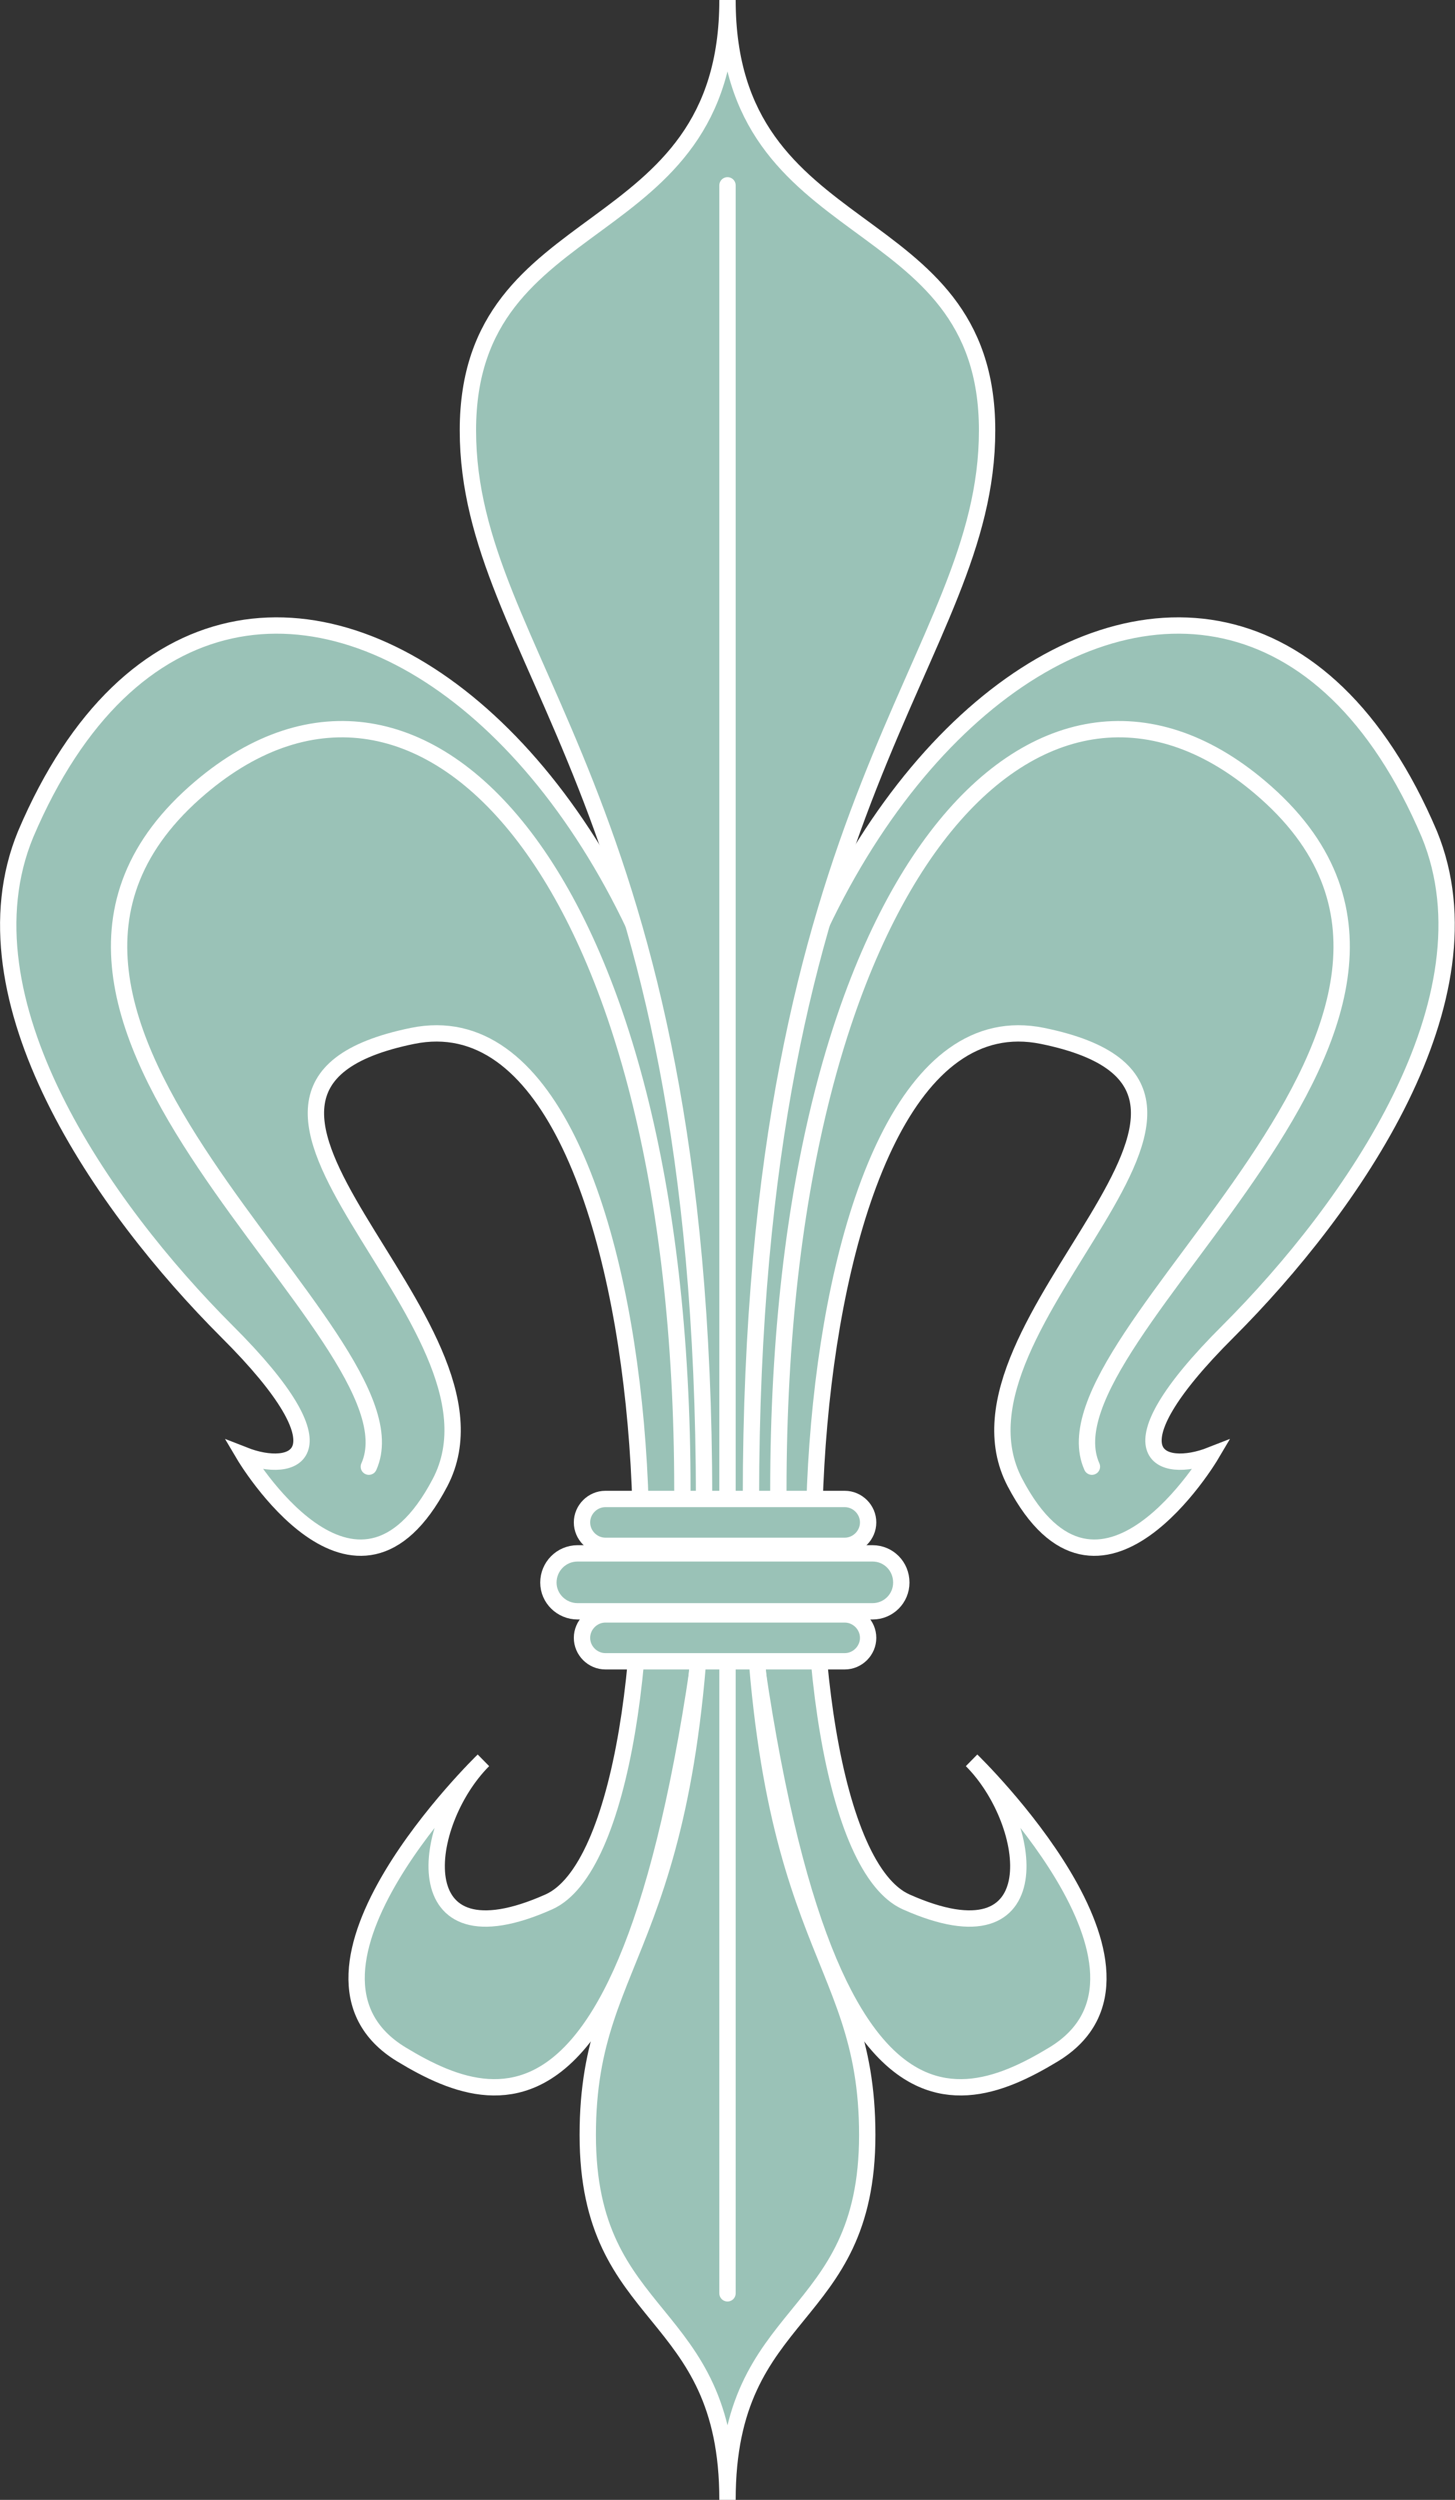
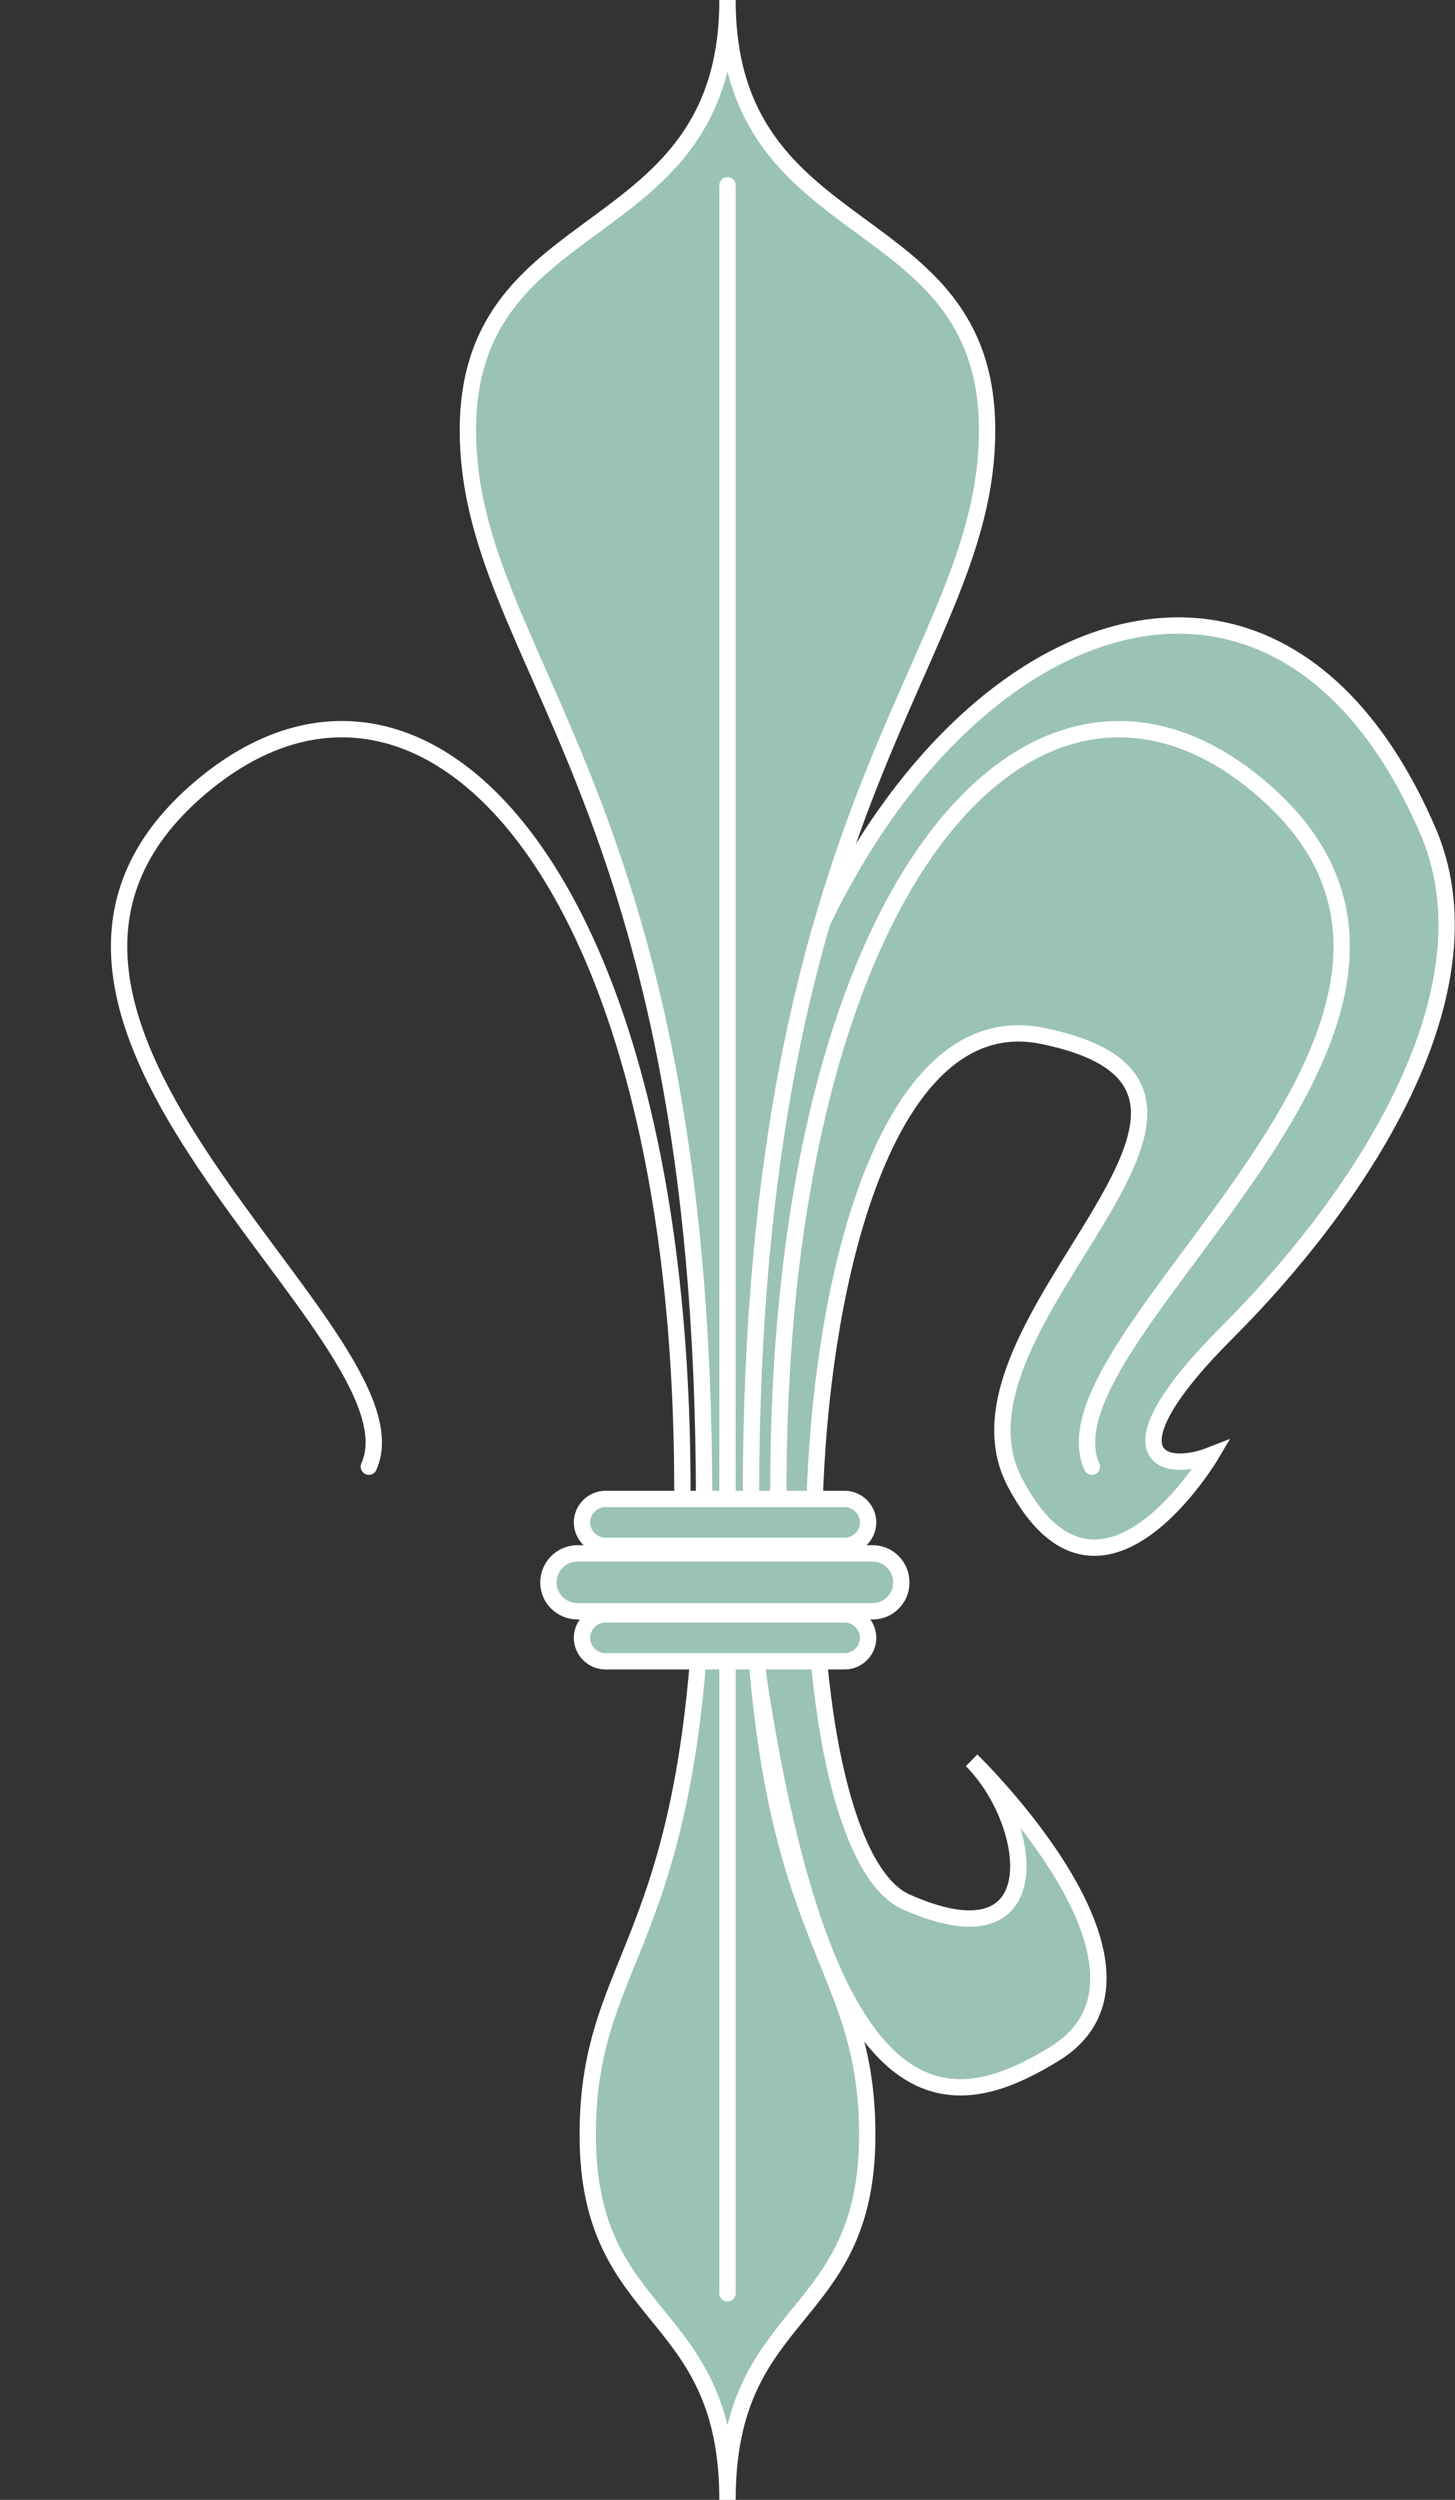
<svg xmlns="http://www.w3.org/2000/svg" version="1.1" baseProfile="basic" id="Layer_1" x="0px" y="0px" viewBox="121 -268.9 329 565.2" xml:space="preserve">
  <rect x="121" y="-268.9" width="329" height="565.2" fill="#333333" stroke="none" />
  <g>
    <g>
-       <path fill="#9AC2B7" stroke="#FFFFFF" stroke-width="3.694" d="M176.2,60.1c0,0,25.2,42.6,44.3,6.2c19.1-36.5-66.5-88.7-6.2-101    c60.3-12.3,64,181,30.8,195.8c-33.2,14.8-28.9-17.9-14.8-32c0,0-49.4,47.8-18.5,66.5c24.1,14.6,58.3,23.4,72.3-133    C298.1-93.9,173.5-190.2,126.8-80.3C111.4-43,144.2,4,172.3,32.1C200.4,60.1,187.4,64.5,176.2,60.1z" />
      <path fill="#9AC2B7" stroke="#FFFFFF" stroke-width="3.694" d="M394.8,60.1c0,0-25.2,42.6-44.3,6.2s66.5-88.7,6.2-101    c-60.3-12.3-64,181-30.8,195.8c33.2,14.8,28.9-17.9,14.8-32c0,0,49.4,47.8,18.5,66.5c-24.1,14.6-58.3,23.4-72.3-133    C272.8-93.9,397.5-190.2,444.2-80.3C459.5-43,426.8,4,398.7,32.1C370.6,60.1,383.6,64.5,394.8,60.1z" />
    </g>
    <path fill="#9AC2B7" stroke="#FFFFFF" stroke-width="3.694" d="M344.2-171.6c0-51.7-58.7-40.6-58.7-97.3   c0,56.6-58.7,45.6-58.7,97.3S280.2-89.8,280.2,70c0,102-26.3,100.7-26.3,143.8c0,43.1,31.6,38.2,31.6,82.5   c0-44.3,31.6-39.4,31.6-82.5c0-43.1-26.3-41.9-26.3-143.8C290.8-89.8,344.2-119.9,344.2-171.6z" />
    <line fill="none" stroke="#FFFFFF" stroke-width="3.694" stroke-linecap="round" x1="285.5" y1="-227" x2="285.5" y2="249.6" />
    <path fill="#9AC2B7" stroke="#FFFFFF" stroke-width="3.694" d="M317.3,75.3c0,2.9-2.4,5.3-5.3,5.3h-54.1c-2.9,0-5.3-2.4-5.3-5.3   l0,0c0-2.9,2.4-5.3,5.3-5.3H312C314.9,70,317.3,72.4,317.3,75.3L317.3,75.3z" />
    <path fill="#9AC2B7" stroke="#FFFFFF" stroke-width="3.694" d="M317.3,101.4c0,2.9-2.4,5.3-5.3,5.3h-54.1c-2.9,0-5.3-2.4-5.3-5.3   l0,0c0-2.9,2.4-5.3,5.3-5.3H312C314.9,96.1,317.3,98.5,317.3,101.4L317.3,101.4z" />
    <path fill="#9AC2B7" stroke="#FFFFFF" stroke-width="3.694" d="M324.8,88.9c0,3.6-2.9,6.5-6.5,6.5h-66.7c-3.6,0-6.6-2.9-6.6-6.5   l0,0c0-3.6,2.9-6.6,6.6-6.6h66.7C321.9,82.3,324.8,85.2,324.8,88.9L324.8,88.9z" />
    <path fill="none" stroke="#FFFFFF" stroke-width="3.694" stroke-linecap="round" d="M204.4,62.7c13.4-29.9-99.5-101.6-38-153.6   c50-42.3,108.9,19.3,108.9,158.9" />
    <path fill="none" stroke="#FFFFFF" stroke-width="3.694" stroke-linecap="round" d="M367.9,62.7c-13.4-29.9,99.5-101.6,38-153.6   C356-133.2,297-71.6,297,68.1" />
  </g>
</svg>